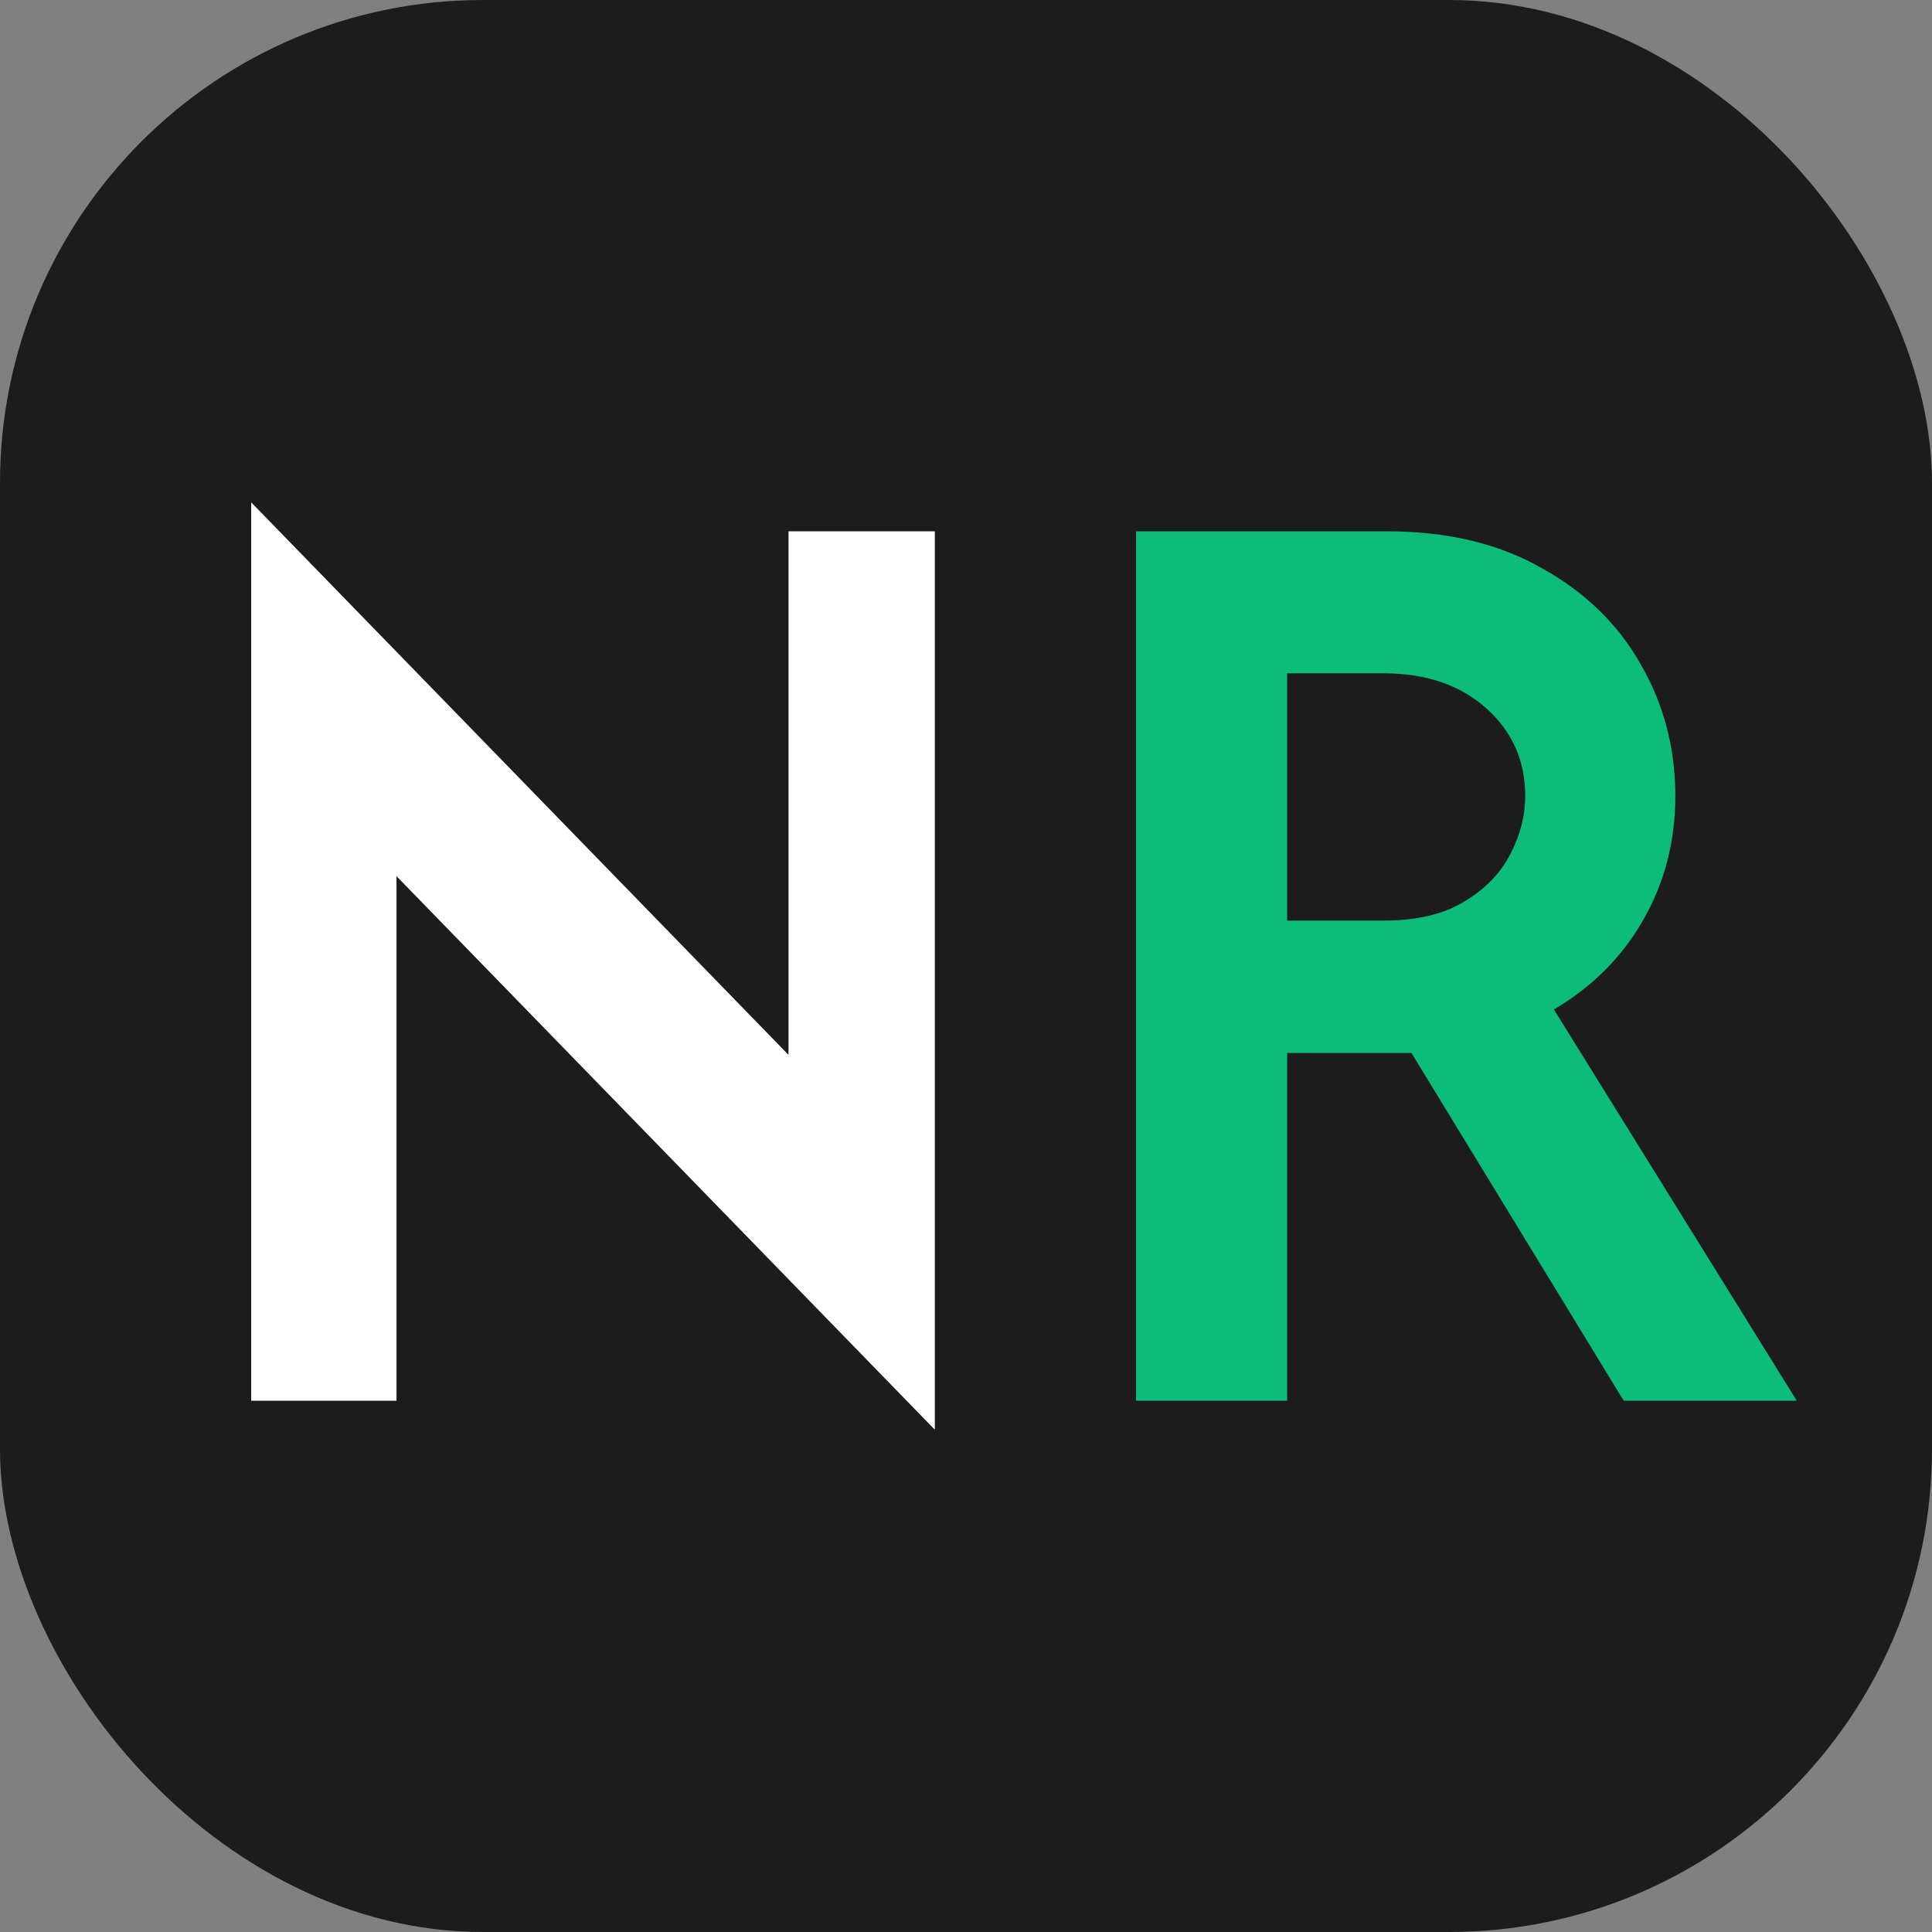
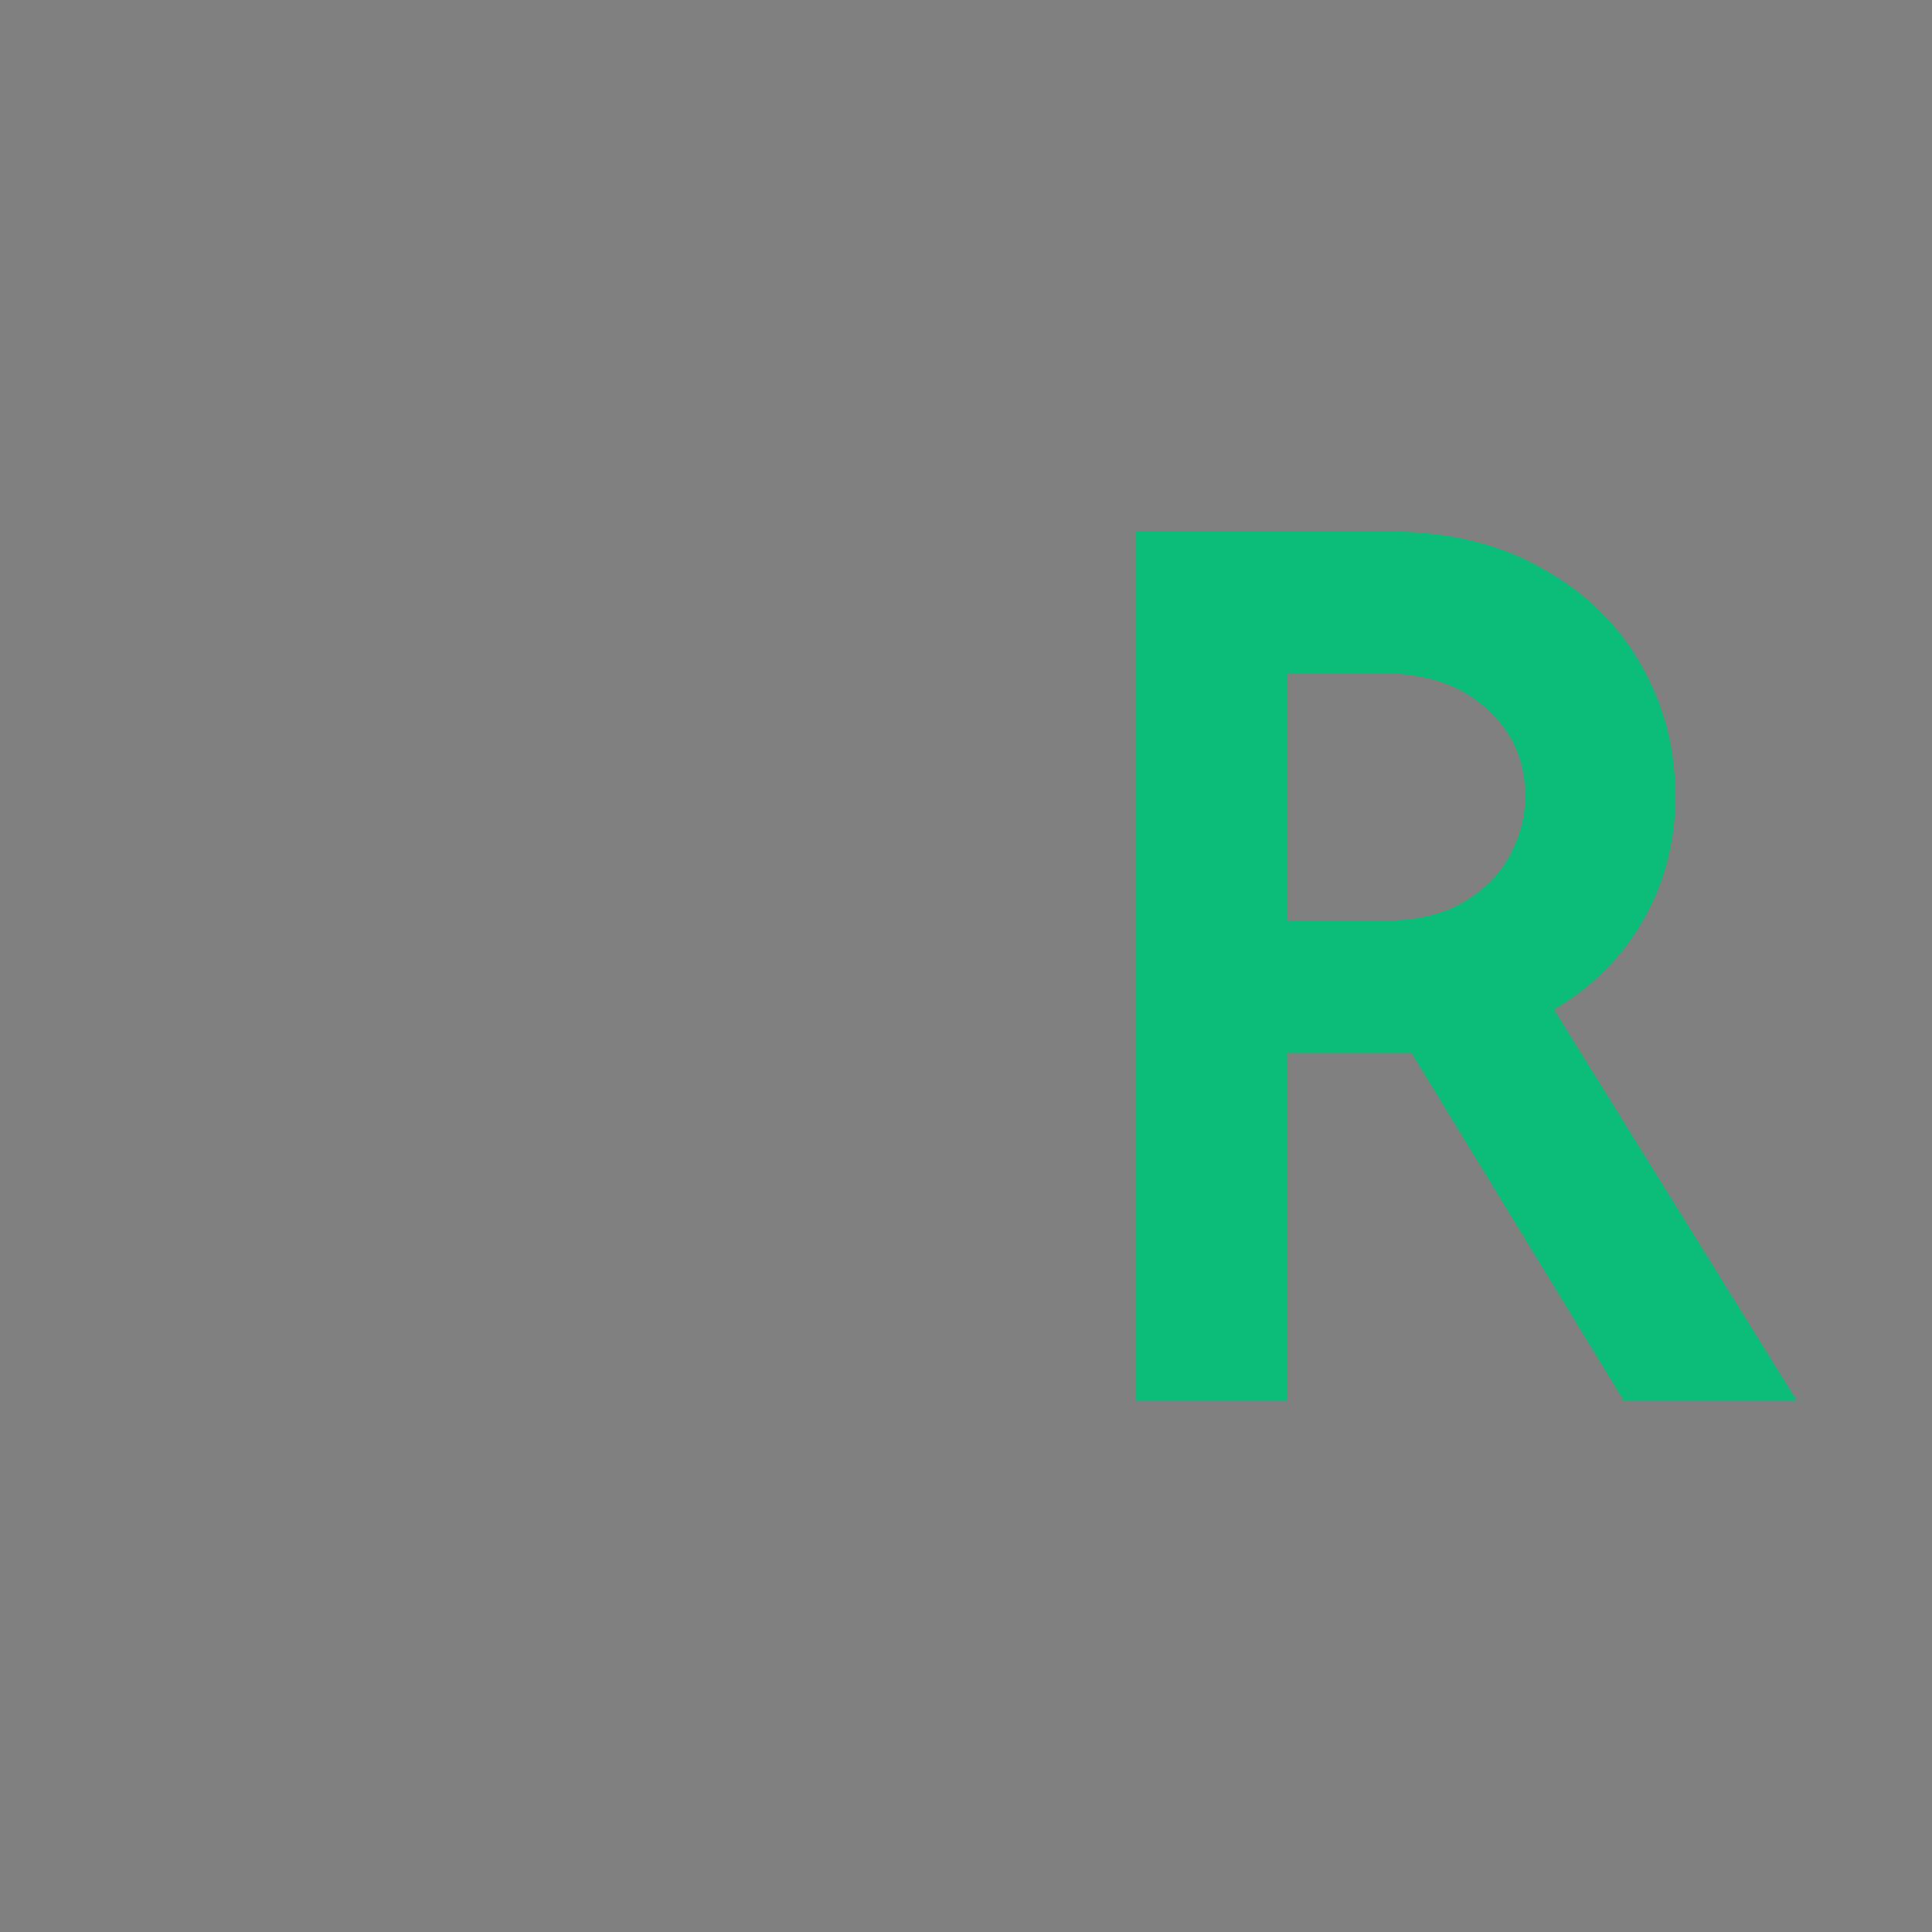
<svg xmlns="http://www.w3.org/2000/svg" width="100" height="100" viewBox="0 0 100 100" fill="none">
  <rect x="0" y="0" width="100" height="100" fill="#808080" stroke="none" />
-   <rect width="100" height="100" rx="25" fill="#1C1C1C" />
-   <path d="M48.385 74L20.522 45.35V72.5H13V26L40.813 54.6V27.5H48.385V74Z" fill="white" />
  <path d="M58.803 72.5V27.5H71.769C74.903 27.5 77.576 28.133 79.786 29.4C82.03 30.633 83.745 32.3 84.933 34.4C86.121 36.467 86.715 38.733 86.715 41.2C86.715 43.567 86.154 45.717 85.032 47.65C83.943 49.55 82.409 51.083 80.43 52.25L93 72.5H84.042L73.056 54.5H66.622V72.5H58.803ZM66.622 47.65H71.621C73.303 47.65 74.672 47.333 75.728 46.7C76.817 46.067 77.625 45.25 78.153 44.25C78.681 43.25 78.945 42.233 78.945 41.2C78.945 39.367 78.269 37.85 76.916 36.65C75.563 35.45 73.798 34.85 71.621 34.85H66.622V47.65Z" fill="#0CBD79" />
</svg>